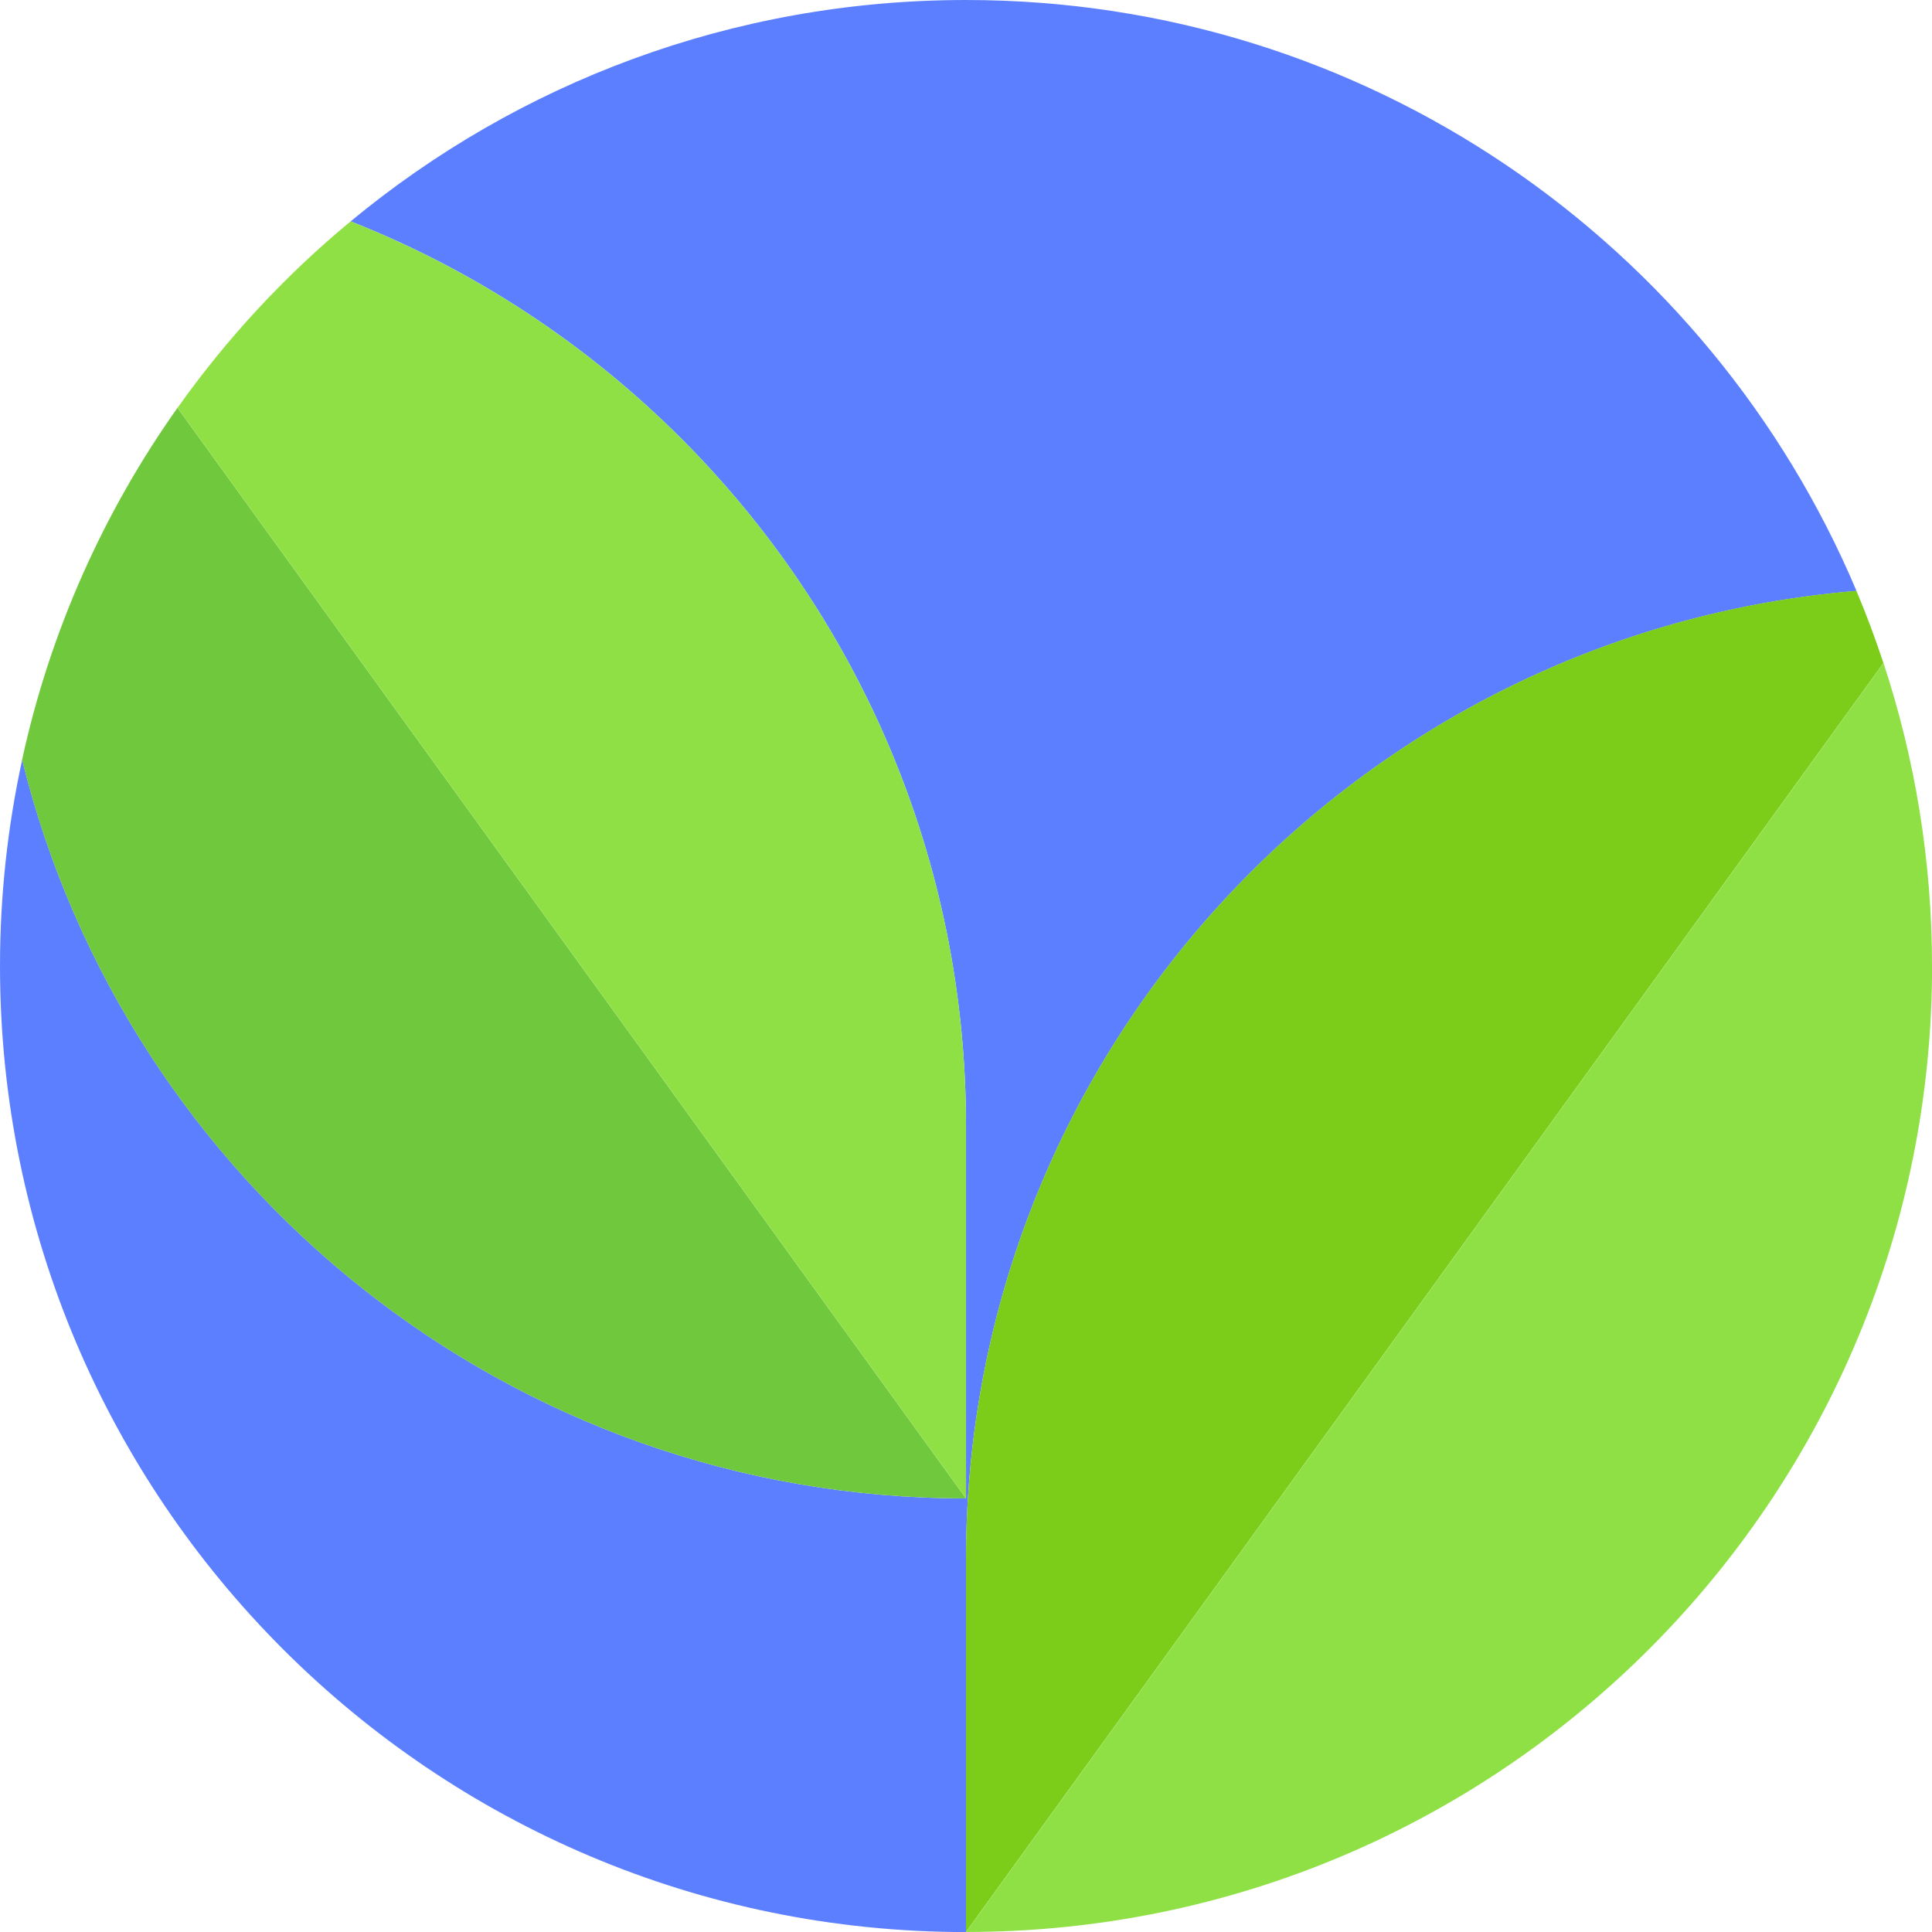
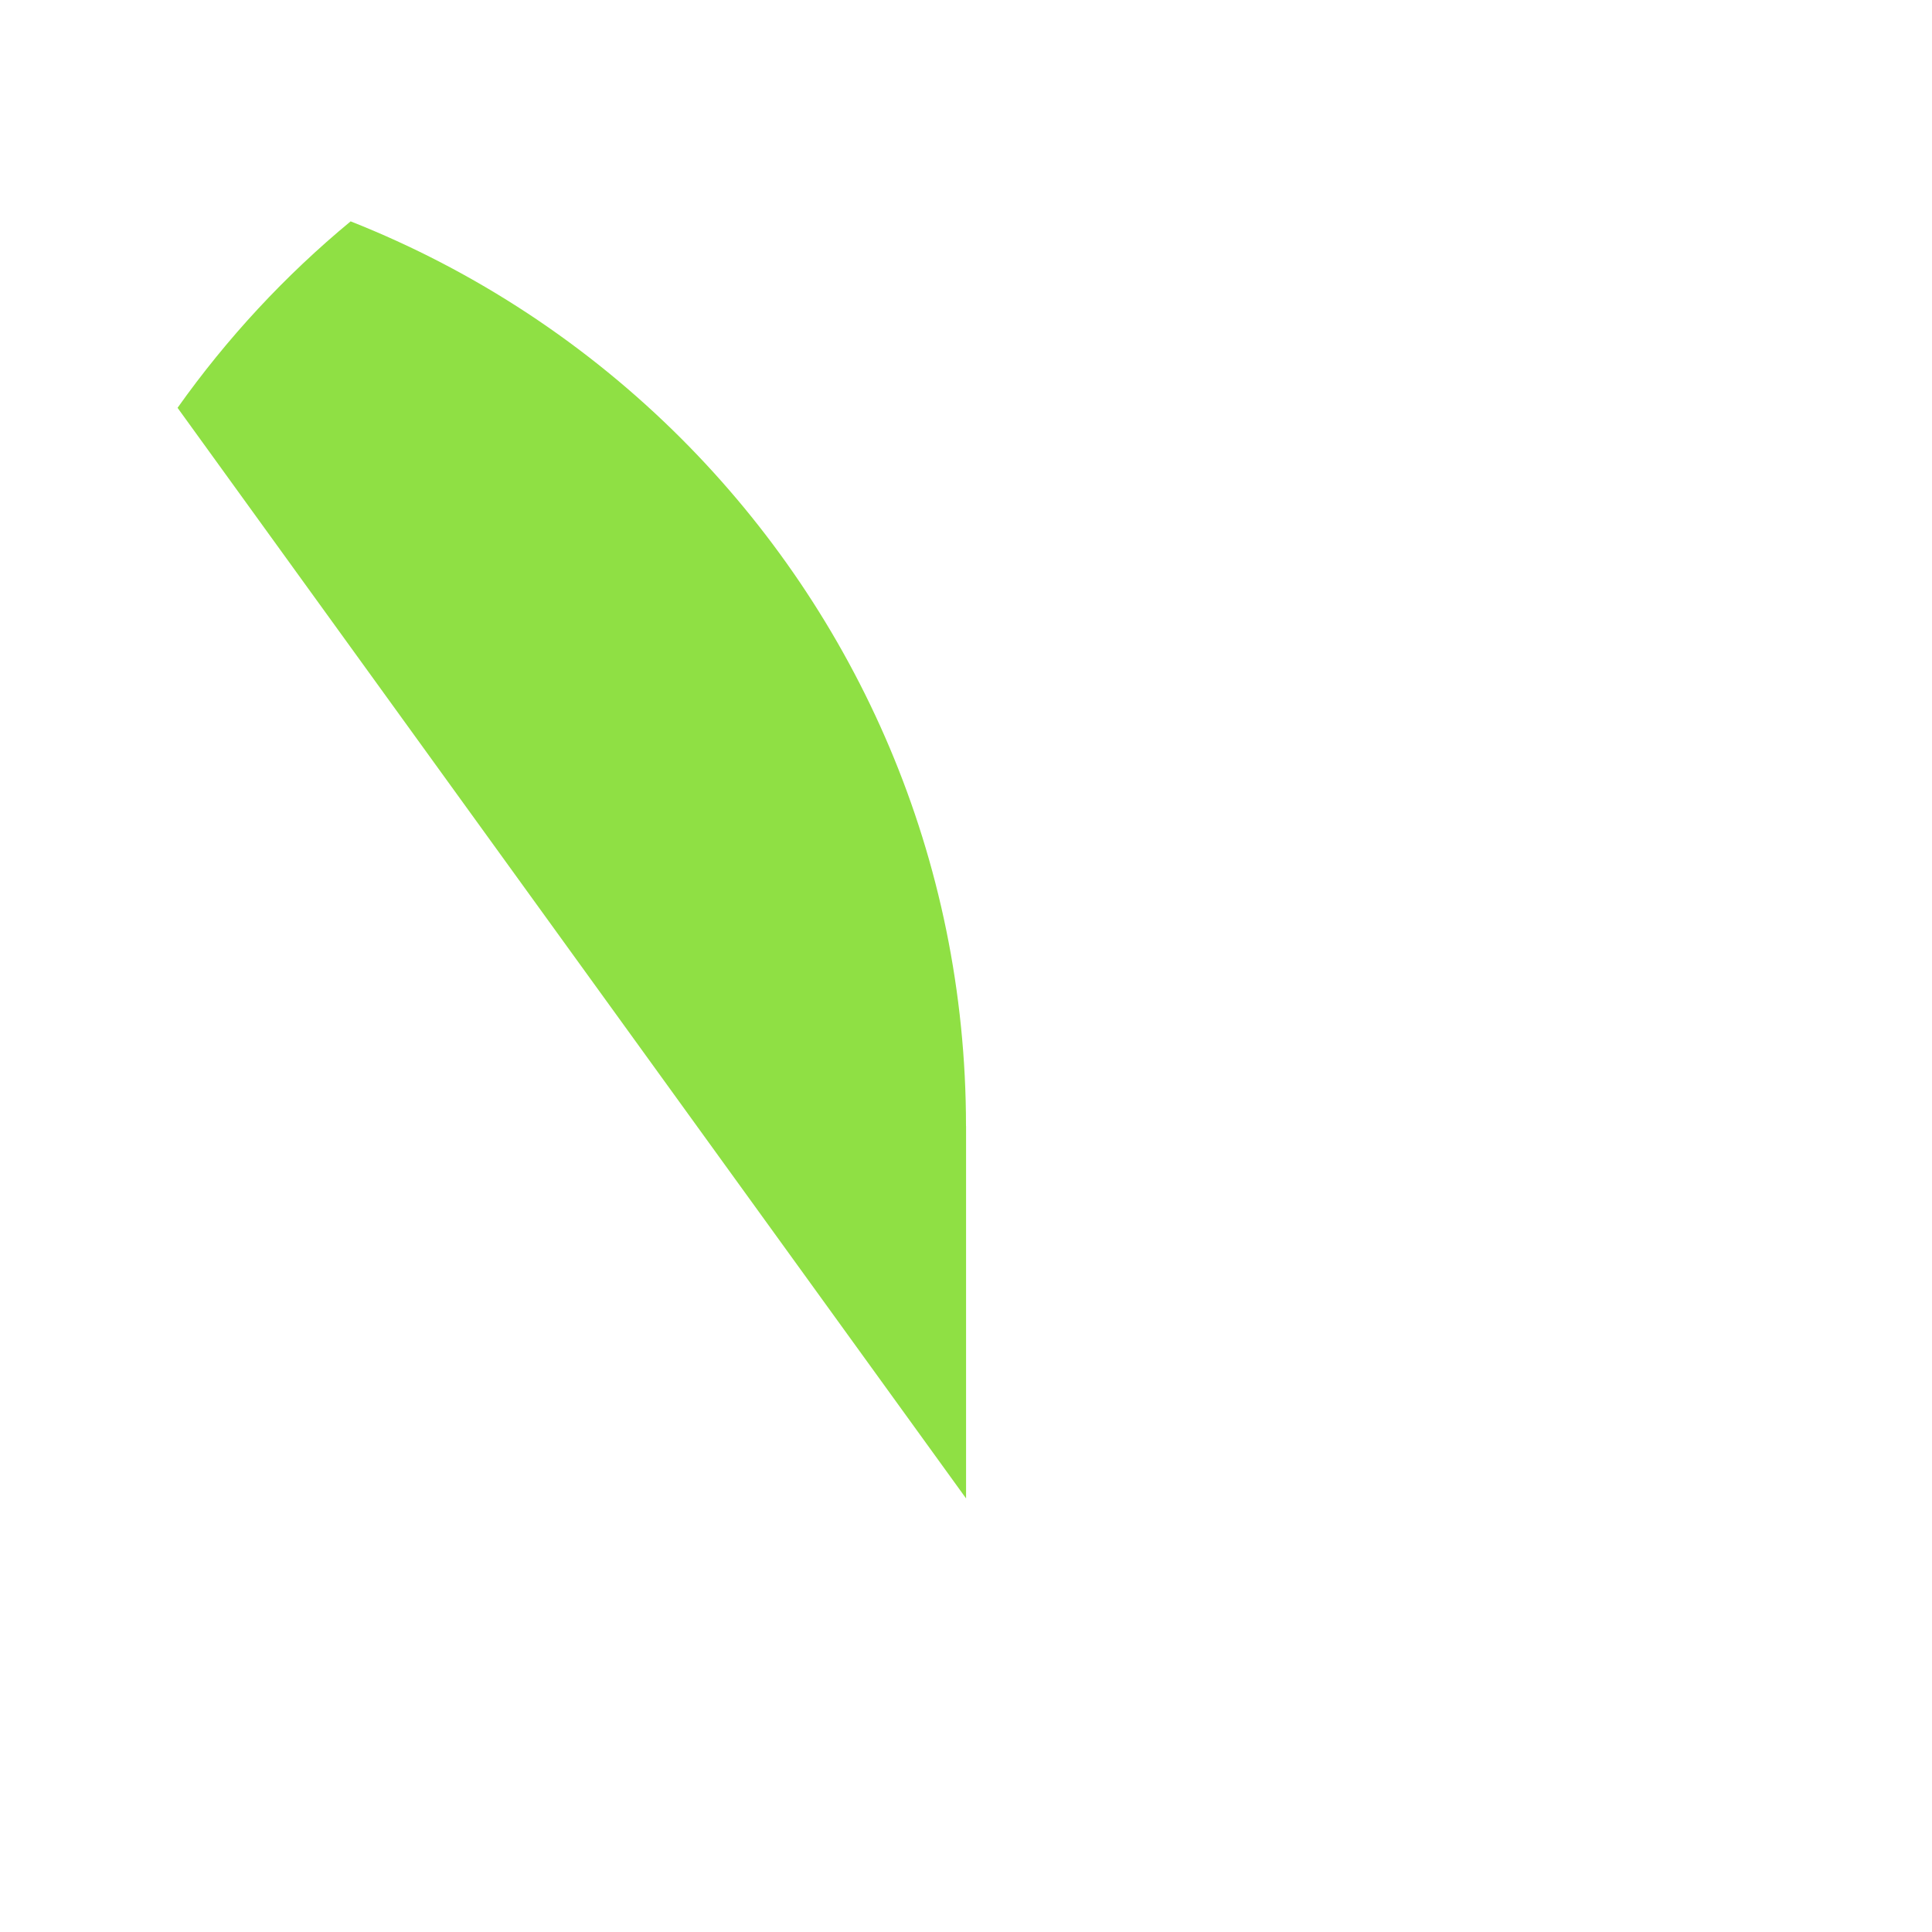
<svg xmlns="http://www.w3.org/2000/svg" id="Layer_1" viewBox="0 0 284.1 284.1">
  <defs>
    <style>.cls-1{fill:#5c7fff;}.cls-2{fill:#70c93d;}.cls-3{fill:#7ccc1a;}.cls-4{fill:#8fe044;}</style>
  </defs>
-   <path class="cls-1" d="M272.99,86.88C251.45,35.83,200.94,0,142.05,0c-34.39,0-65.92,12.22-90.49,32.55,18.38,7.25,34.89,18.2,48.62,31.94,25.87,25.88,41.87,61.62,41.87,101.09v54.76c-67.12,0-123.42-46.26-138.79-108.62-2.13,9.78-3.26,19.92-3.26,30.34,0,78.45,63.6,142.05,142.05,142.05v-54.77c0-74.9,57.61-136.34,130.94-142.44Z" />
  <path class="cls-1" d="M142.05,284.1c1.23,0,2.45-.02,3.67-.05-1.22.03-2.44.05-3.67.05Z" />
-   <path class="cls-2" d="M142.05,220.34L26.1,59.97c-10.84,15.29-18.73,32.81-22.85,51.75,15.37,62.37,71.68,108.62,138.79,108.62Z" />
-   <path class="cls-3" d="M272.99,86.88c-73.32,6.11-130.94,67.54-130.94,142.44v54.77l134.91-186.59c-1.19-3.6-2.51-7.15-3.98-10.62Z" />
-   <path class="cls-4" d="M284.1,142.05c0-15.56-2.51-30.53-7.13-44.54l-134.91,186.59c1.23,0,2.45-.02,3.67-.05,76.76-1.94,138.38-64.78,138.38-142Z" />
  <path class="cls-4" d="M142.05,165.58c0-39.47-16-75.21-41.87-101.09-13.73-13.73-30.25-24.68-48.62-31.94-9.64,7.97-18.2,17.2-25.45,27.42l115.95,160.37v-54.76Z" />
</svg>